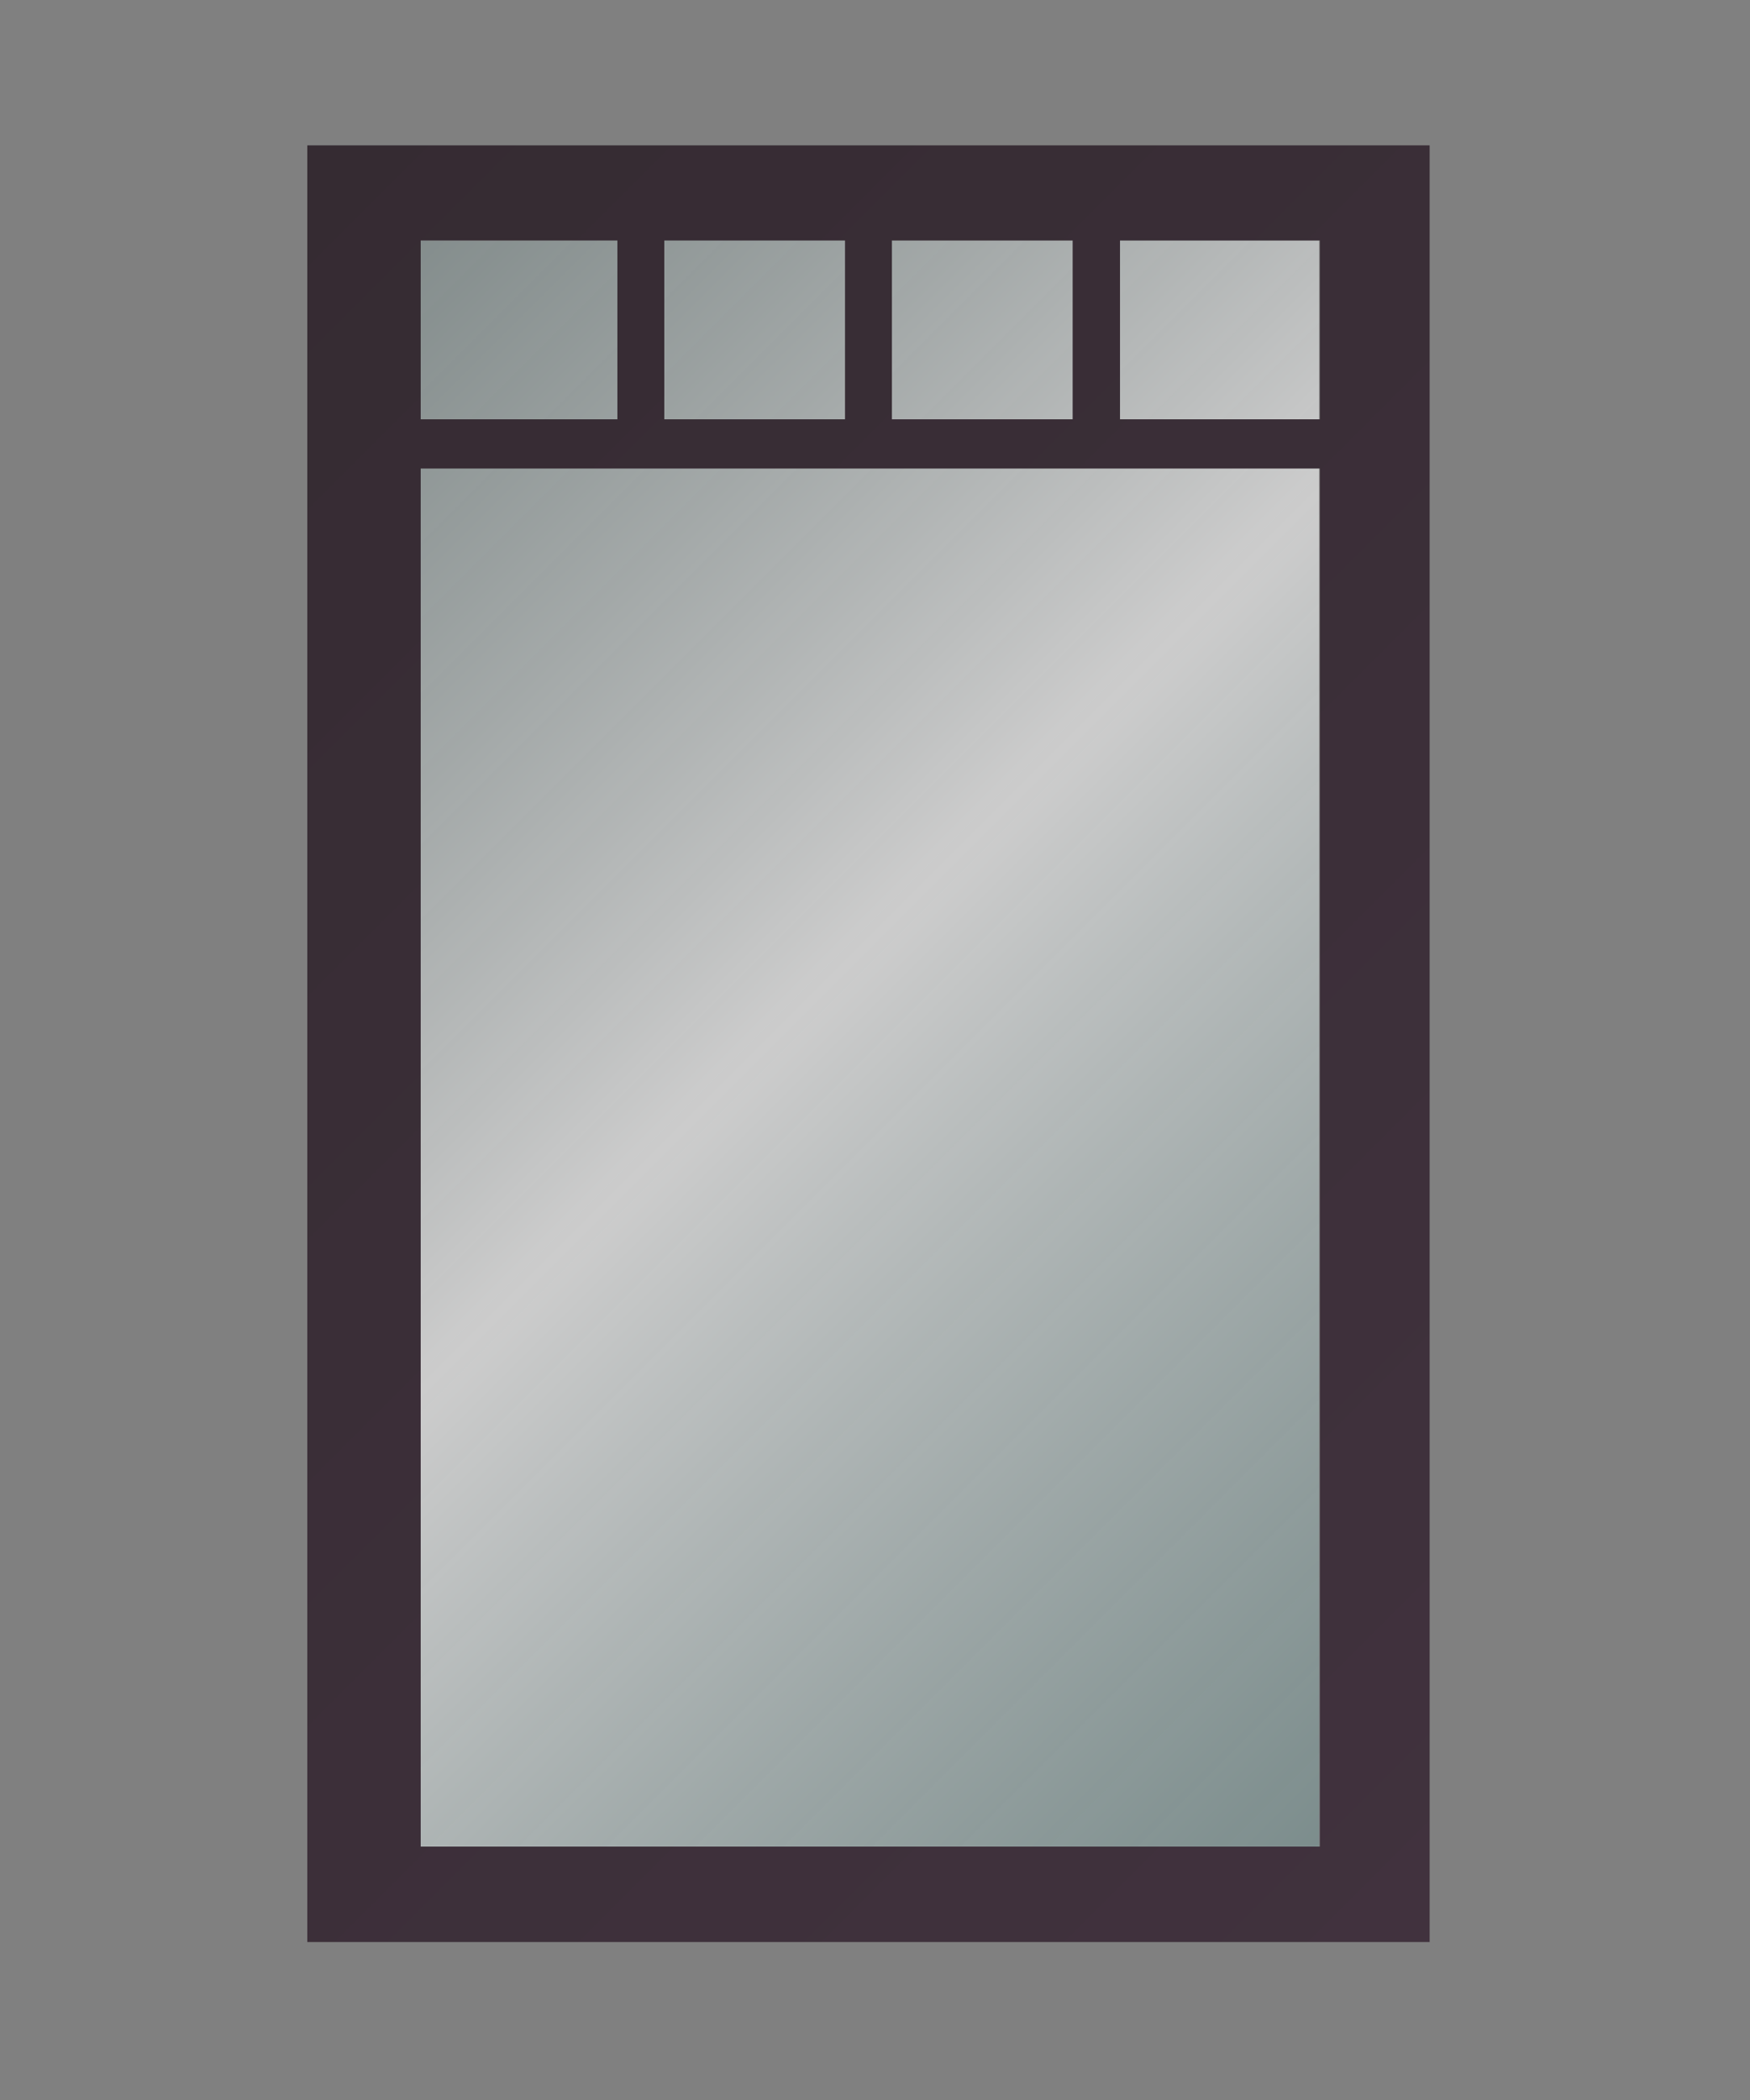
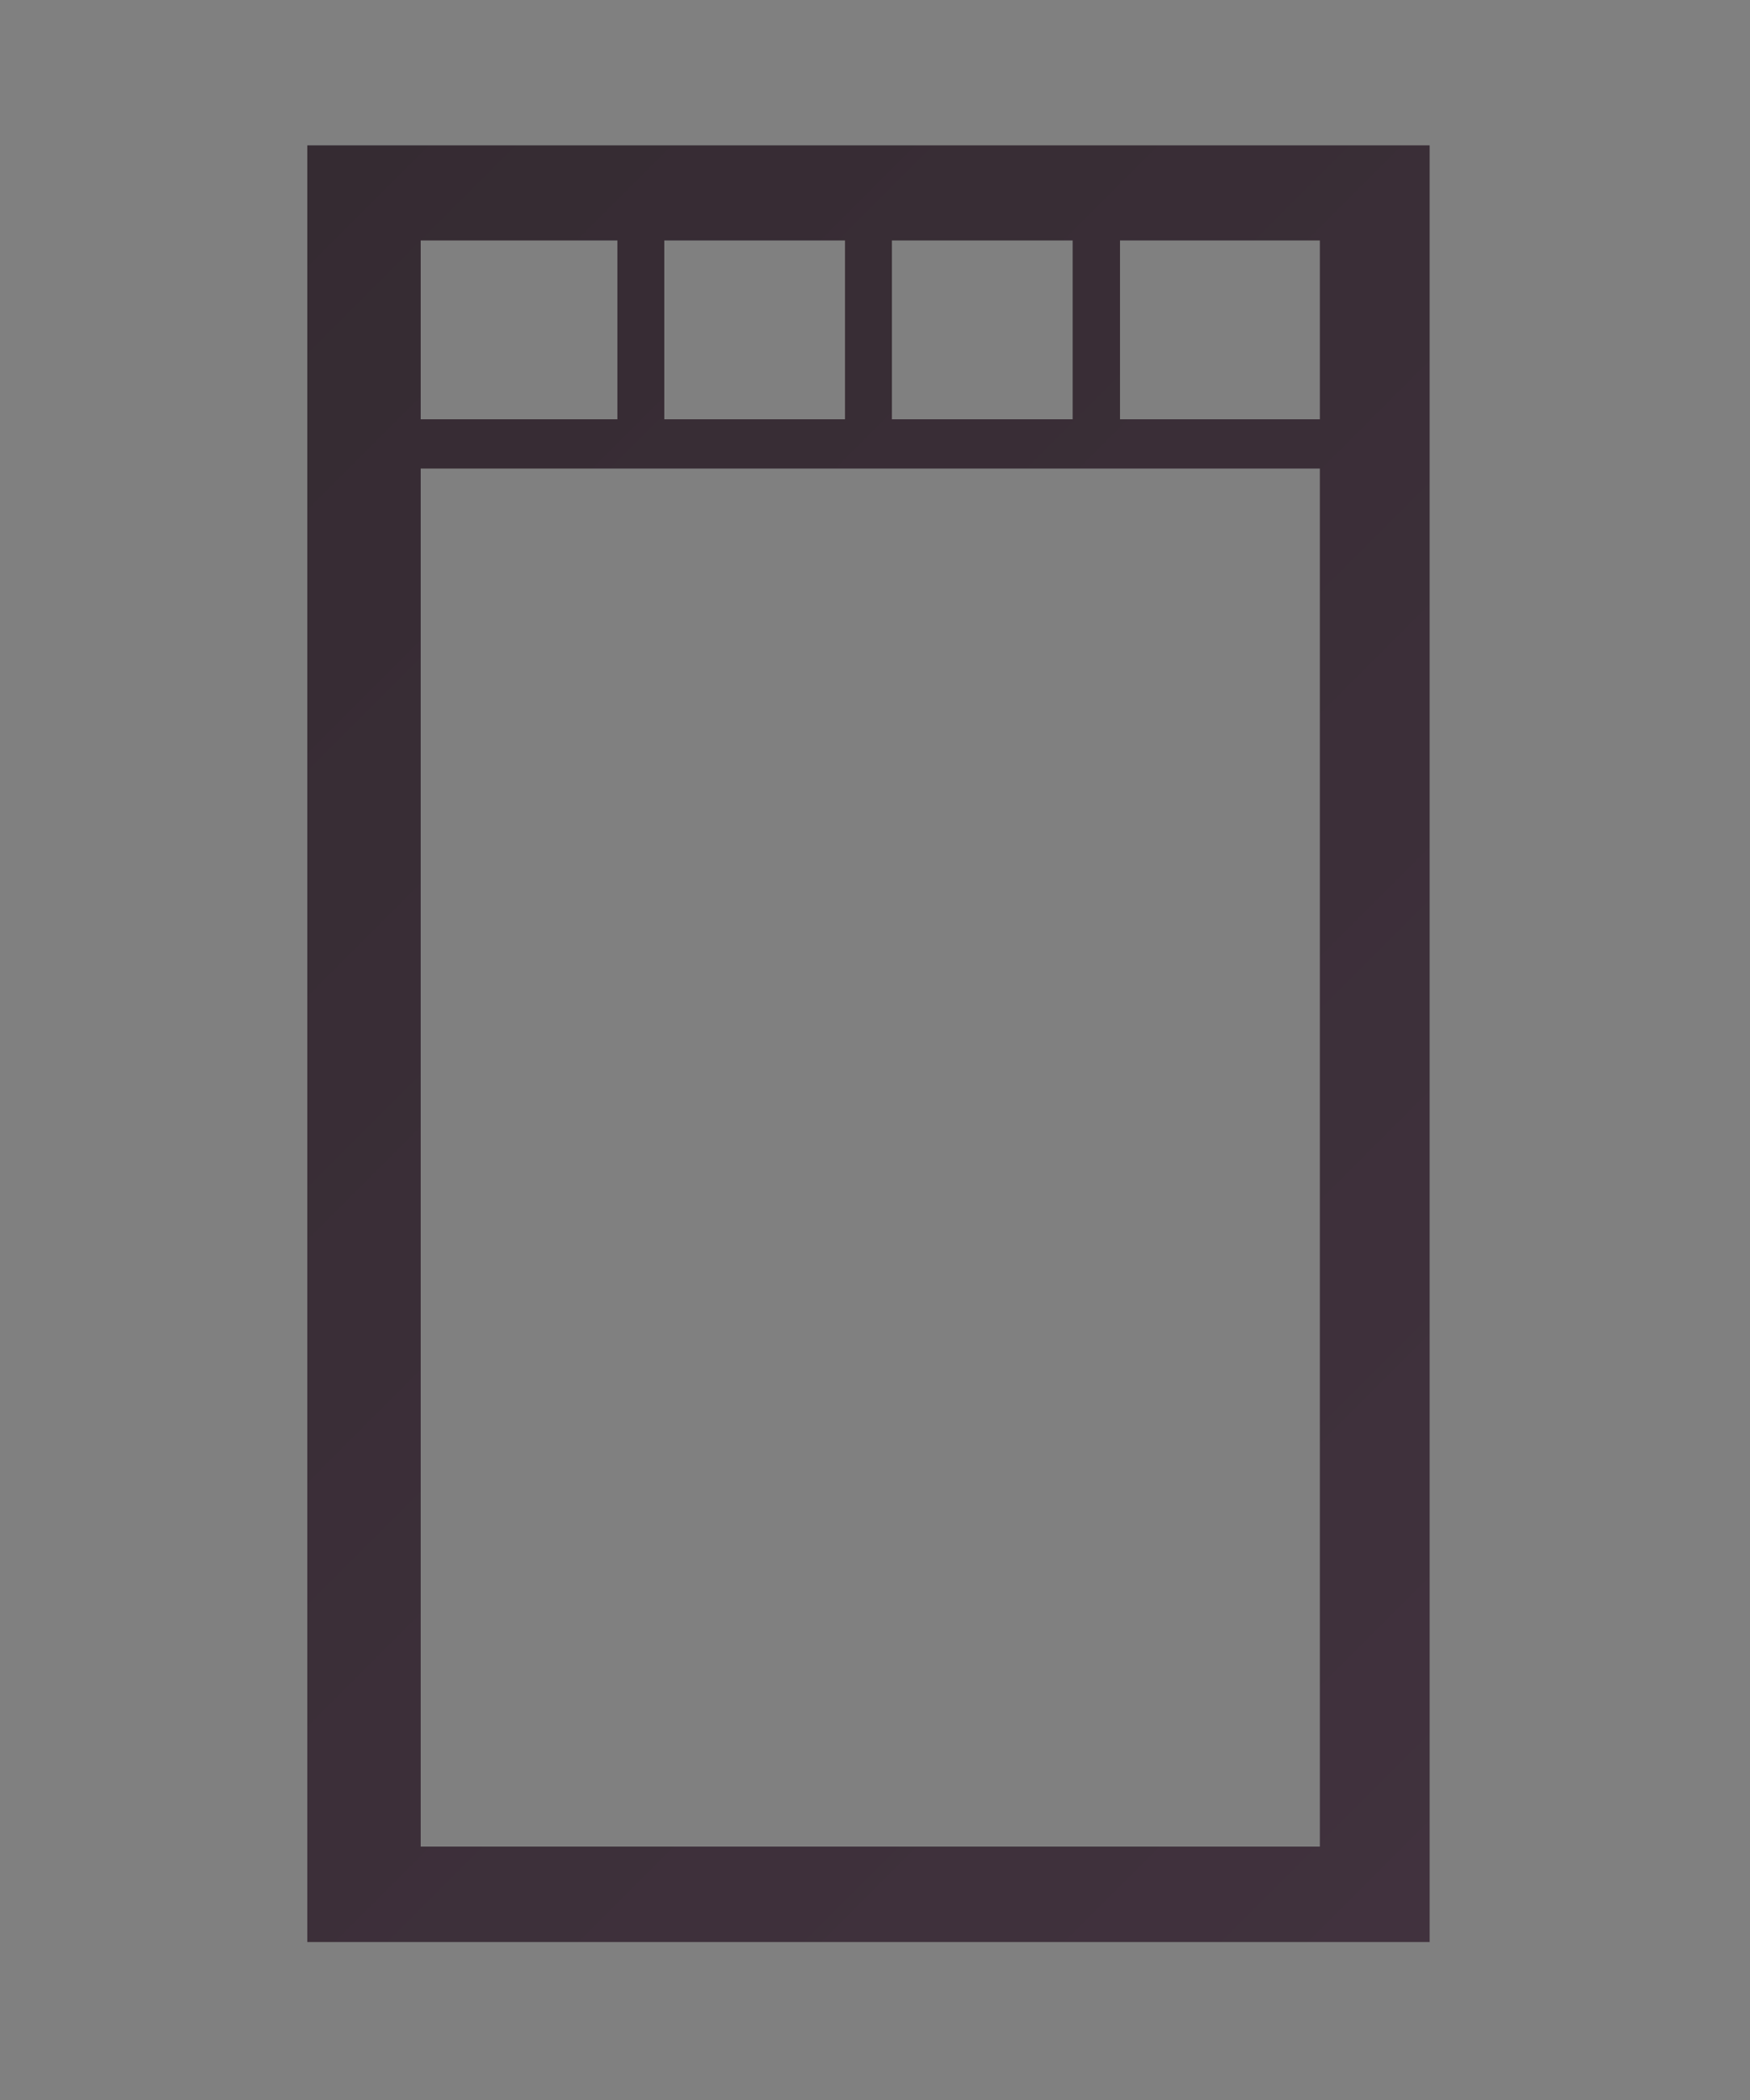
<svg xmlns="http://www.w3.org/2000/svg" id="Layer_1" data-name="Layer 1" viewBox="0 0 150 180">
  <rect x="0" y="0" width="150" height="180" fill="#808080" stroke="none" />
  <defs>
    <style>.cls-1{opacity:0.6;fill:url(#linear-gradient);}.cls-2{fill:url(#New_Gradient_Swatch);}</style>
    <linearGradient id="linear-gradient" x1="20.71" y1="35.71" x2="128.17" y2="143.17" gradientUnits="userSpaceOnUse">
      <stop offset="0" stop-color="#899c9b" stop-opacity="0.8" />
      <stop offset="0.46" stop-color="#fff" />
      <stop offset="1" stop-color="#799c9b" stop-opacity="0.8" />
    </linearGradient>
    <linearGradient id="New_Gradient_Swatch" x1="11.9" y1="26.9" x2="136.98" y2="151.98" gradientUnits="userSpaceOnUse">
      <stop offset="0" stop-color="#352b32" />
      <stop offset="1" stop-color="#41323e" />
      <stop offset="1" stop-color="#281d25" />
    </linearGradient>
  </defs>
-   <rect class="cls-1" x="35.82" y="20.61" width="77.25" height="137.67" />
  <path class="cls-2" d="M26.34,12.46v154h96.2v-154Zm86.79,8.15V35.94H96V20.61Zm-21.19,0V35.94H76.45V20.61Zm-19.51,0V35.94H56.94V20.61Zm-19.51,0V35.94H36.06V20.61ZM36.06,158.28V40.16h77.07V158.28Z" />
</svg>